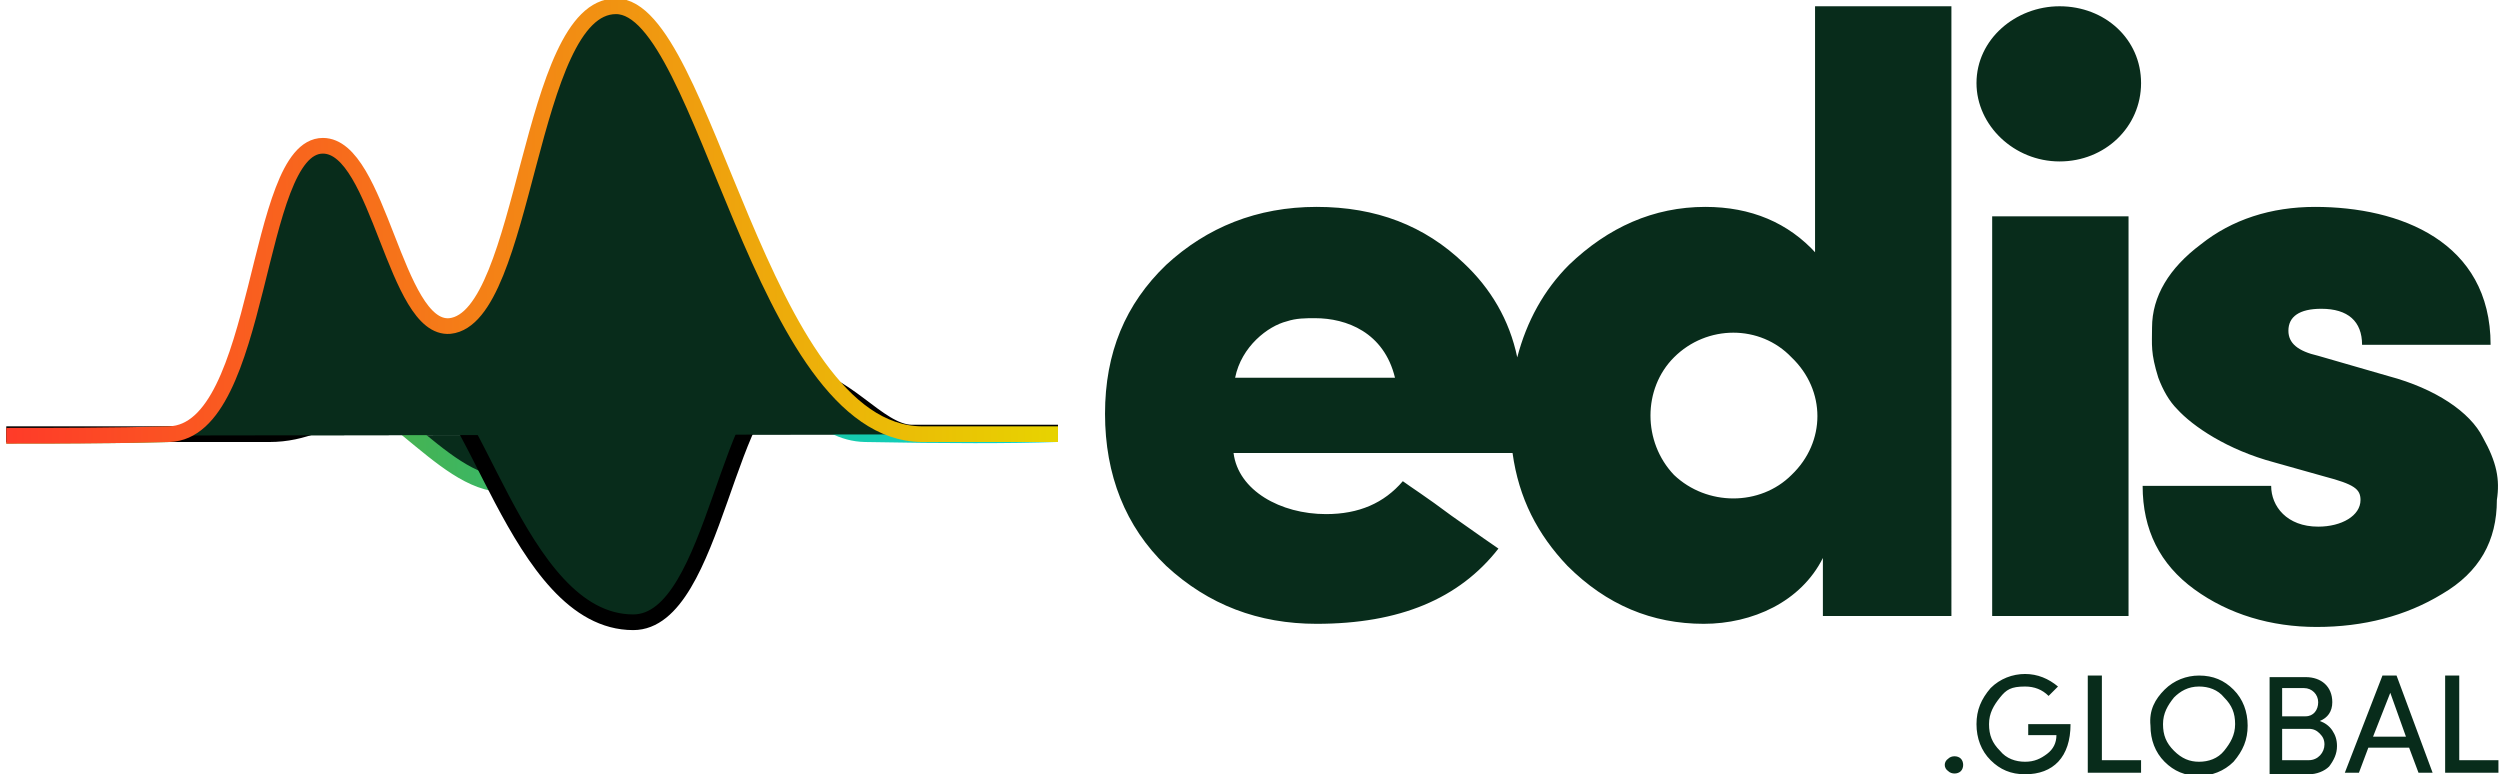
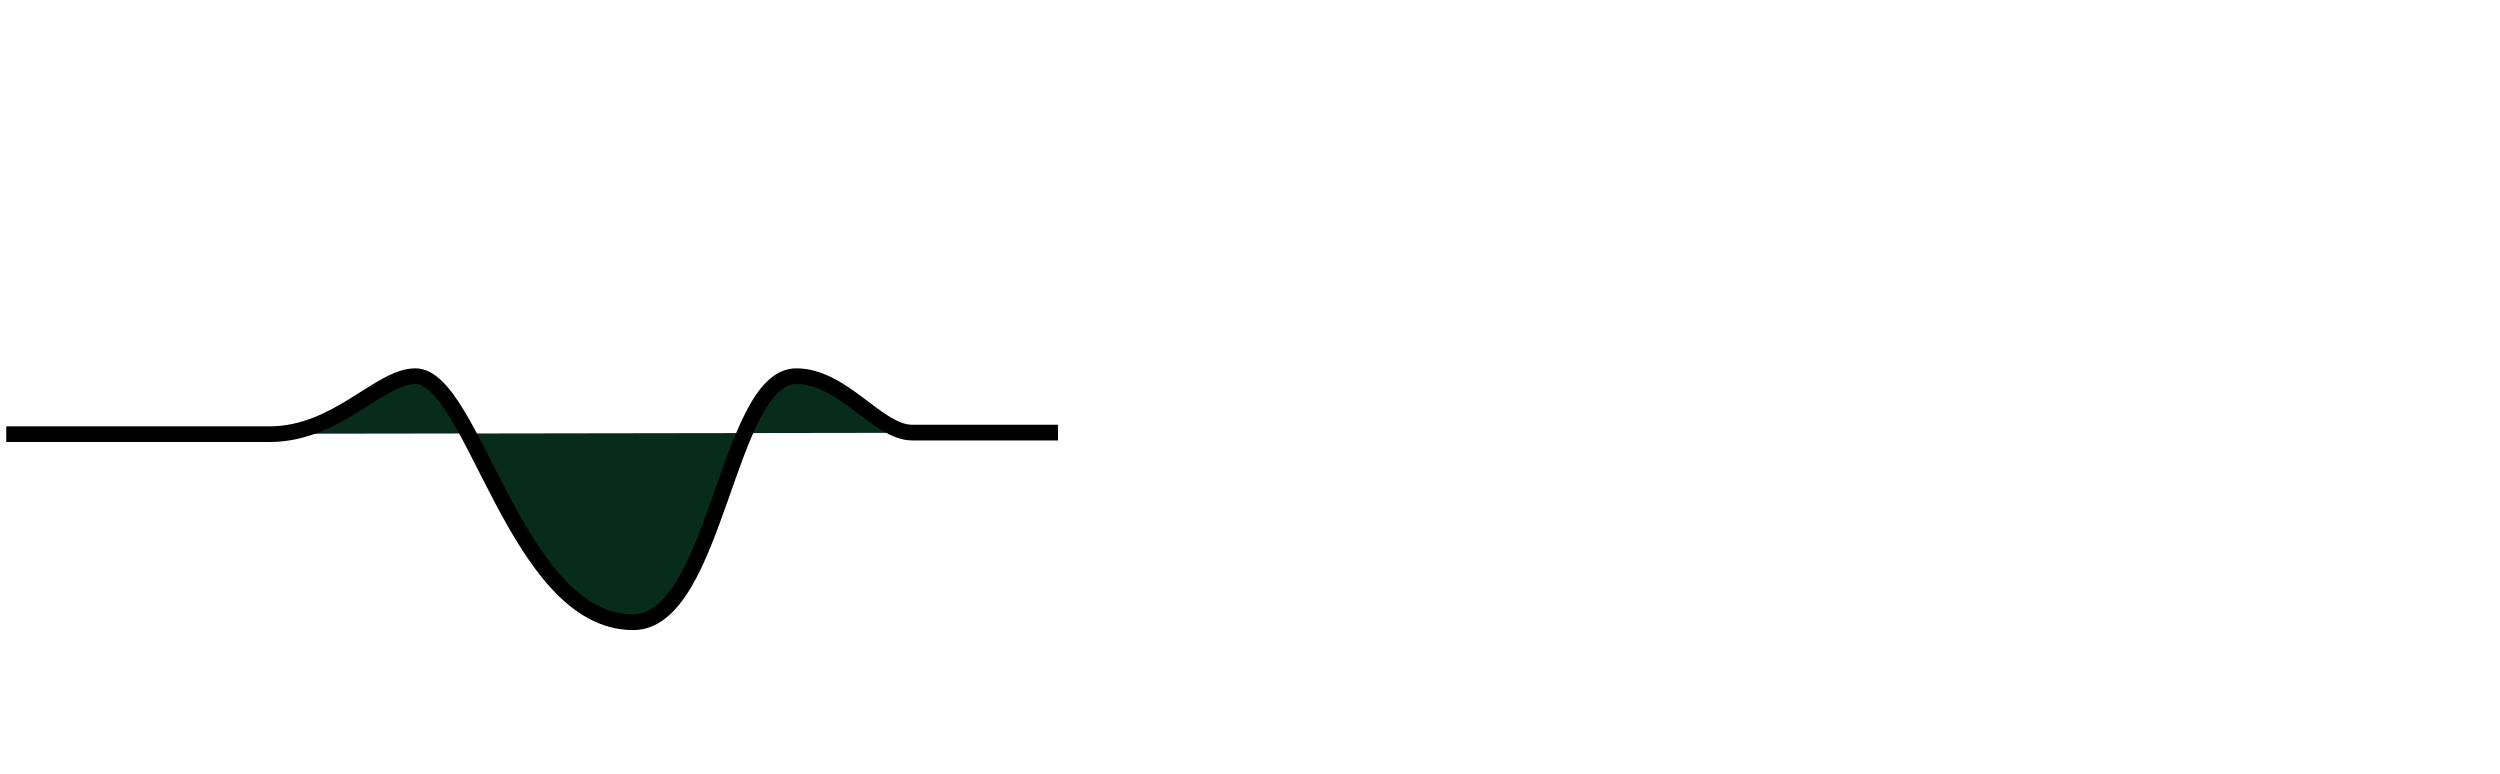
<svg xmlns="http://www.w3.org/2000/svg" fill="#082c1b" viewBox="0 0 159.5 49.4">
-   <path d="M124.3 48.4c.2-.2.6-.2.8 0s.2.6 0 .8-.6.2-.8 0c-.3-.2-.3-.6 0-.8m6.4-4q-.6-.6-1.5-.6c-.9 0-1.2.2-1.6.7s-.7 1-.7 1.7.2 1.2.7 1.7c.4.5 1 .7 1.6.7s1-.2 1.4-.5q.6-.45.6-1.2h-1.8v-.7h2.7c0 2.1-1.1 3.2-2.9 3.2-.9 0-1.6-.3-2.2-.9s-.9-1.4-.9-2.3.3-1.6.9-2.3c.6-.6 1.4-.9 2.2-.9s1.5.3 2.1.8zm2.6-1.3h.8v5.4h2.5v.8h-3.4v-6.2zm4.8.9c.6-.6 1.4-.9 2.2-.9.9 0 1.6.3 2.2.9s.9 1.4.9 2.3-.3 1.6-.9 2.3c-.6.6-1.4.9-2.2.9-.9 0-1.6-.3-2.2-.9s-.9-1.4-.9-2.3c-.1-1 .3-1.7.9-2.3m.6.5c-.4.5-.7 1-.7 1.7s.2 1.2.7 1.7 1 .7 1.6.7 1.2-.2 1.6-.7.7-1 .7-1.7-.2-1.2-.7-1.7c-.4-.5-1-.7-1.6-.7-.7 0-1.2.3-1.6.7M148 46c.3.1.6.3.8.6s.3.6.3 1c0 .5-.2.9-.5 1.3-.3.3-.8.5-1.3.5h-2.5v-6.2h2.3c1 0 1.7.6 1.7 1.6 0 .6-.3 1-.8 1.2m-2.4-.3h1.5c.5 0 .8-.4.8-.9s-.4-.9-.9-.9h-1.4zm0 .7v2.1h1.7c.6 0 1-.5 1-1 0-.3-.1-.5-.3-.7s-.4-.3-.7-.3h-1.7zm8.1 1.3h-2.6l-.6 1.6h-.9l2.4-6.2h.9l2.3 6.2h-.9zm-2.3-.7h2.1l-1-2.8zm4.7-3.9h.8v5.4h2.5v.8H156v-6.2zm-40.2-26.9c-1.8-2-4.2-3-7.1-3-3.3 0-6.2 1.3-8.7 3.7-1.6 1.6-2.7 3.6-3.3 5.9-.5-2.4-1.7-4.4-3.4-6-2.5-2.4-5.6-3.6-9.4-3.6s-7 1.3-9.6 3.7c-2.6 2.5-3.9 5.6-3.9 9.5s1.3 7.2 3.9 9.7c2.7 2.5 5.9 3.7 9.6 3.7 5.3 0 9.1-1.6 11.6-4.8q-.45-.3-3-2.1c-1.6-1.2-2.7-1.9-3.1-2.2-1.2 1.4-2.8 2.1-4.9 2.1-2.9 0-5.6-1.5-5.9-3.9h17.8c.4 2.9 1.6 5.2 3.5 7.2 2.5 2.5 5.4 3.7 8.7 3.7 3.1 0 6.2-1.4 7.6-4.2v3.7h8.2V.4h-8.7v15.8zm-37.1 7.9c.4-2 2.1-3.3 3.3-3.6.6-.2 1.2-.2 1.8-.2 2 0 4.4.9 5.1 3.8zm35.5 6.2c-2 2-5.4 2-7.5 0-2-2.1-2-5.5 0-7.5 2.1-2.1 5.5-2.1 7.5 0 2.2 2.1 2.2 5.4 0 7.5m12.8-16.5h8.7v25.5h-8.7zM131.4.4c-2.8 0-5.3 2.1-5.3 4.9 0 2.7 2.4 5 5.3 5s5.2-2.2 5.2-5-2.3-4.9-5.2-4.9m27 27.5c-.8-1.6-3-3.1-6-3.9l-4.5-1.3c-1.3-.3-1.9-.8-1.9-1.6 0-.9.7-1.4 2.1-1.4 1.7 0 2.6.8 2.6 2.3h8.2c0-6.6-5.8-8.8-11.2-8.8-2.8 0-5.3.8-7.3 2.4-2 1.5-3.1 3.3-3.1 5.3 0 1.1-.1 1.6.4 3.2.3.8.7 1.5 1.2 2 1 1.1 3.2 2.6 6.2 3.4l3.2.9c1.9.5 2.3.8 2.3 1.5 0 1-1.2 1.7-2.7 1.7-2 0-3-1.3-3-2.6h-8.2q0 4.2 3.3 6.6c2.2 1.6 4.9 2.4 7.8 2.4 3 0 5.7-.7 8-2.1 2.4-1.4 3.5-3.4 3.5-6 .2-1.3 0-2.4-.9-4" />
  <linearGradient id="a" x1="0" x2="67.821" y1="23.593" y2="23.593" gradientUnits="userSpaceOnUse">
    <stop offset="0" style="stop-color:#6f9d00" />
    <stop offset="1" style="stop-color:#00d6d9" />
  </linearGradient>
-   <path d="M.4 27.8c4 0 9.3 0 13-.2 2.9-.2 2.8-3.5 5.7-3.5 5.3-.1 8.9 6.8 13.1 6.8 4.4 0 5.2-14.6 10.4-14.6 4.3 0 6.9 11.3 12.6 11.4 5.3.1 9.3.1 12.2 0" class="css-1035m7t" style="stroke:url(#a)" />
  <linearGradient id="b" x1="0" x2="67.821" y1="31.938" y2="31.938" gradientUnits="userSpaceOnUse">
    <stop class="css-uqlhai" offset="0" />
    <stop class="css-1a7bcov" offset="1" />
  </linearGradient>
  <path d="M.4 27.7h16.8c4.3 0 7-3.7 9.3-3.7 3.7 0 6.4 15.7 13.9 15.7 5.3 0 6-15.7 10.4-15.7 3 0 5.2 3.6 7.4 3.6h9.3" class="css-1035m7t" style="stroke:url(#b)" />
  <linearGradient id="c" x1="0" x2="67.821" y1="14.076" y2="14.076" gradientUnits="userSpaceOnUse">
    <stop offset="0" style="stop-color:#ff3a29" />
    <stop offset="1" style="stop-color:#e7d400" />
  </linearGradient>
-   <path d="M.4 27.8c3 0 6.8 0 10.4-.1 6-.2 5.4-18.4 9.8-18.4 3.6 0 4.6 11.8 8.1 11.5 4.9-.5 5-20.4 10.6-20.4 5.7 0 9.2 27.2 19.5 27.3h8.7" class="css-1035m7t" style="stroke:url(#c)" />
</svg>